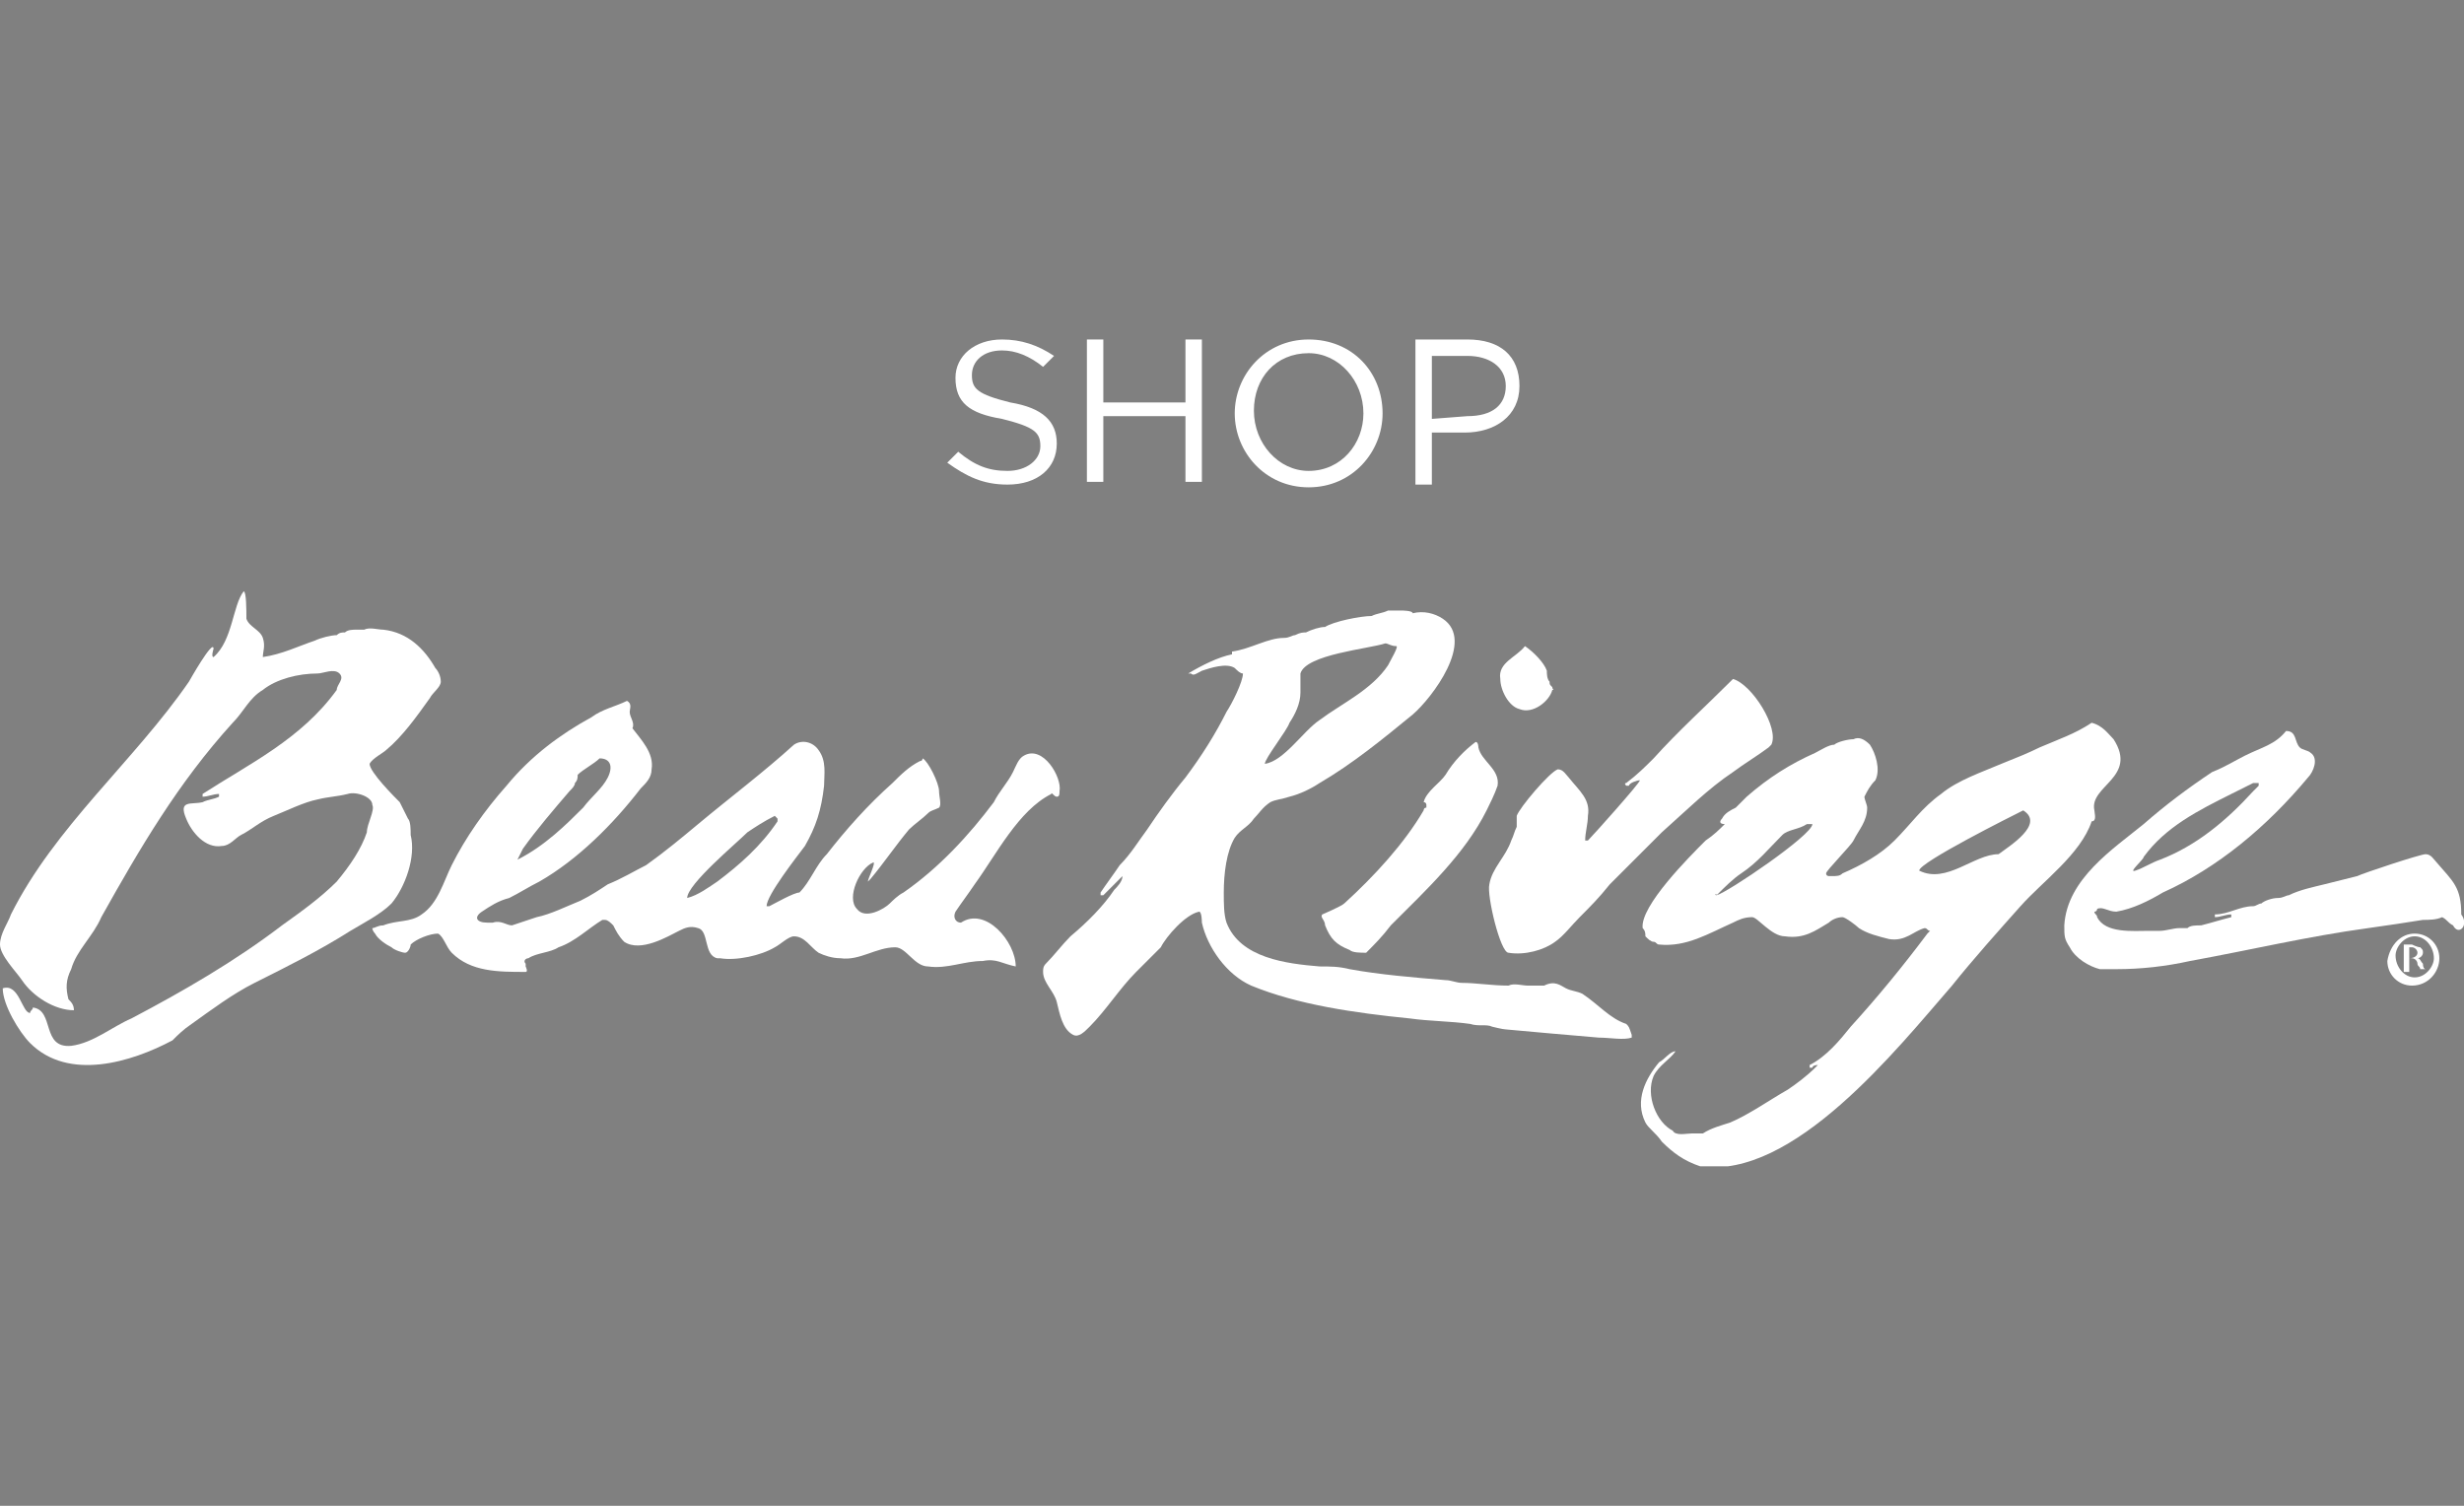
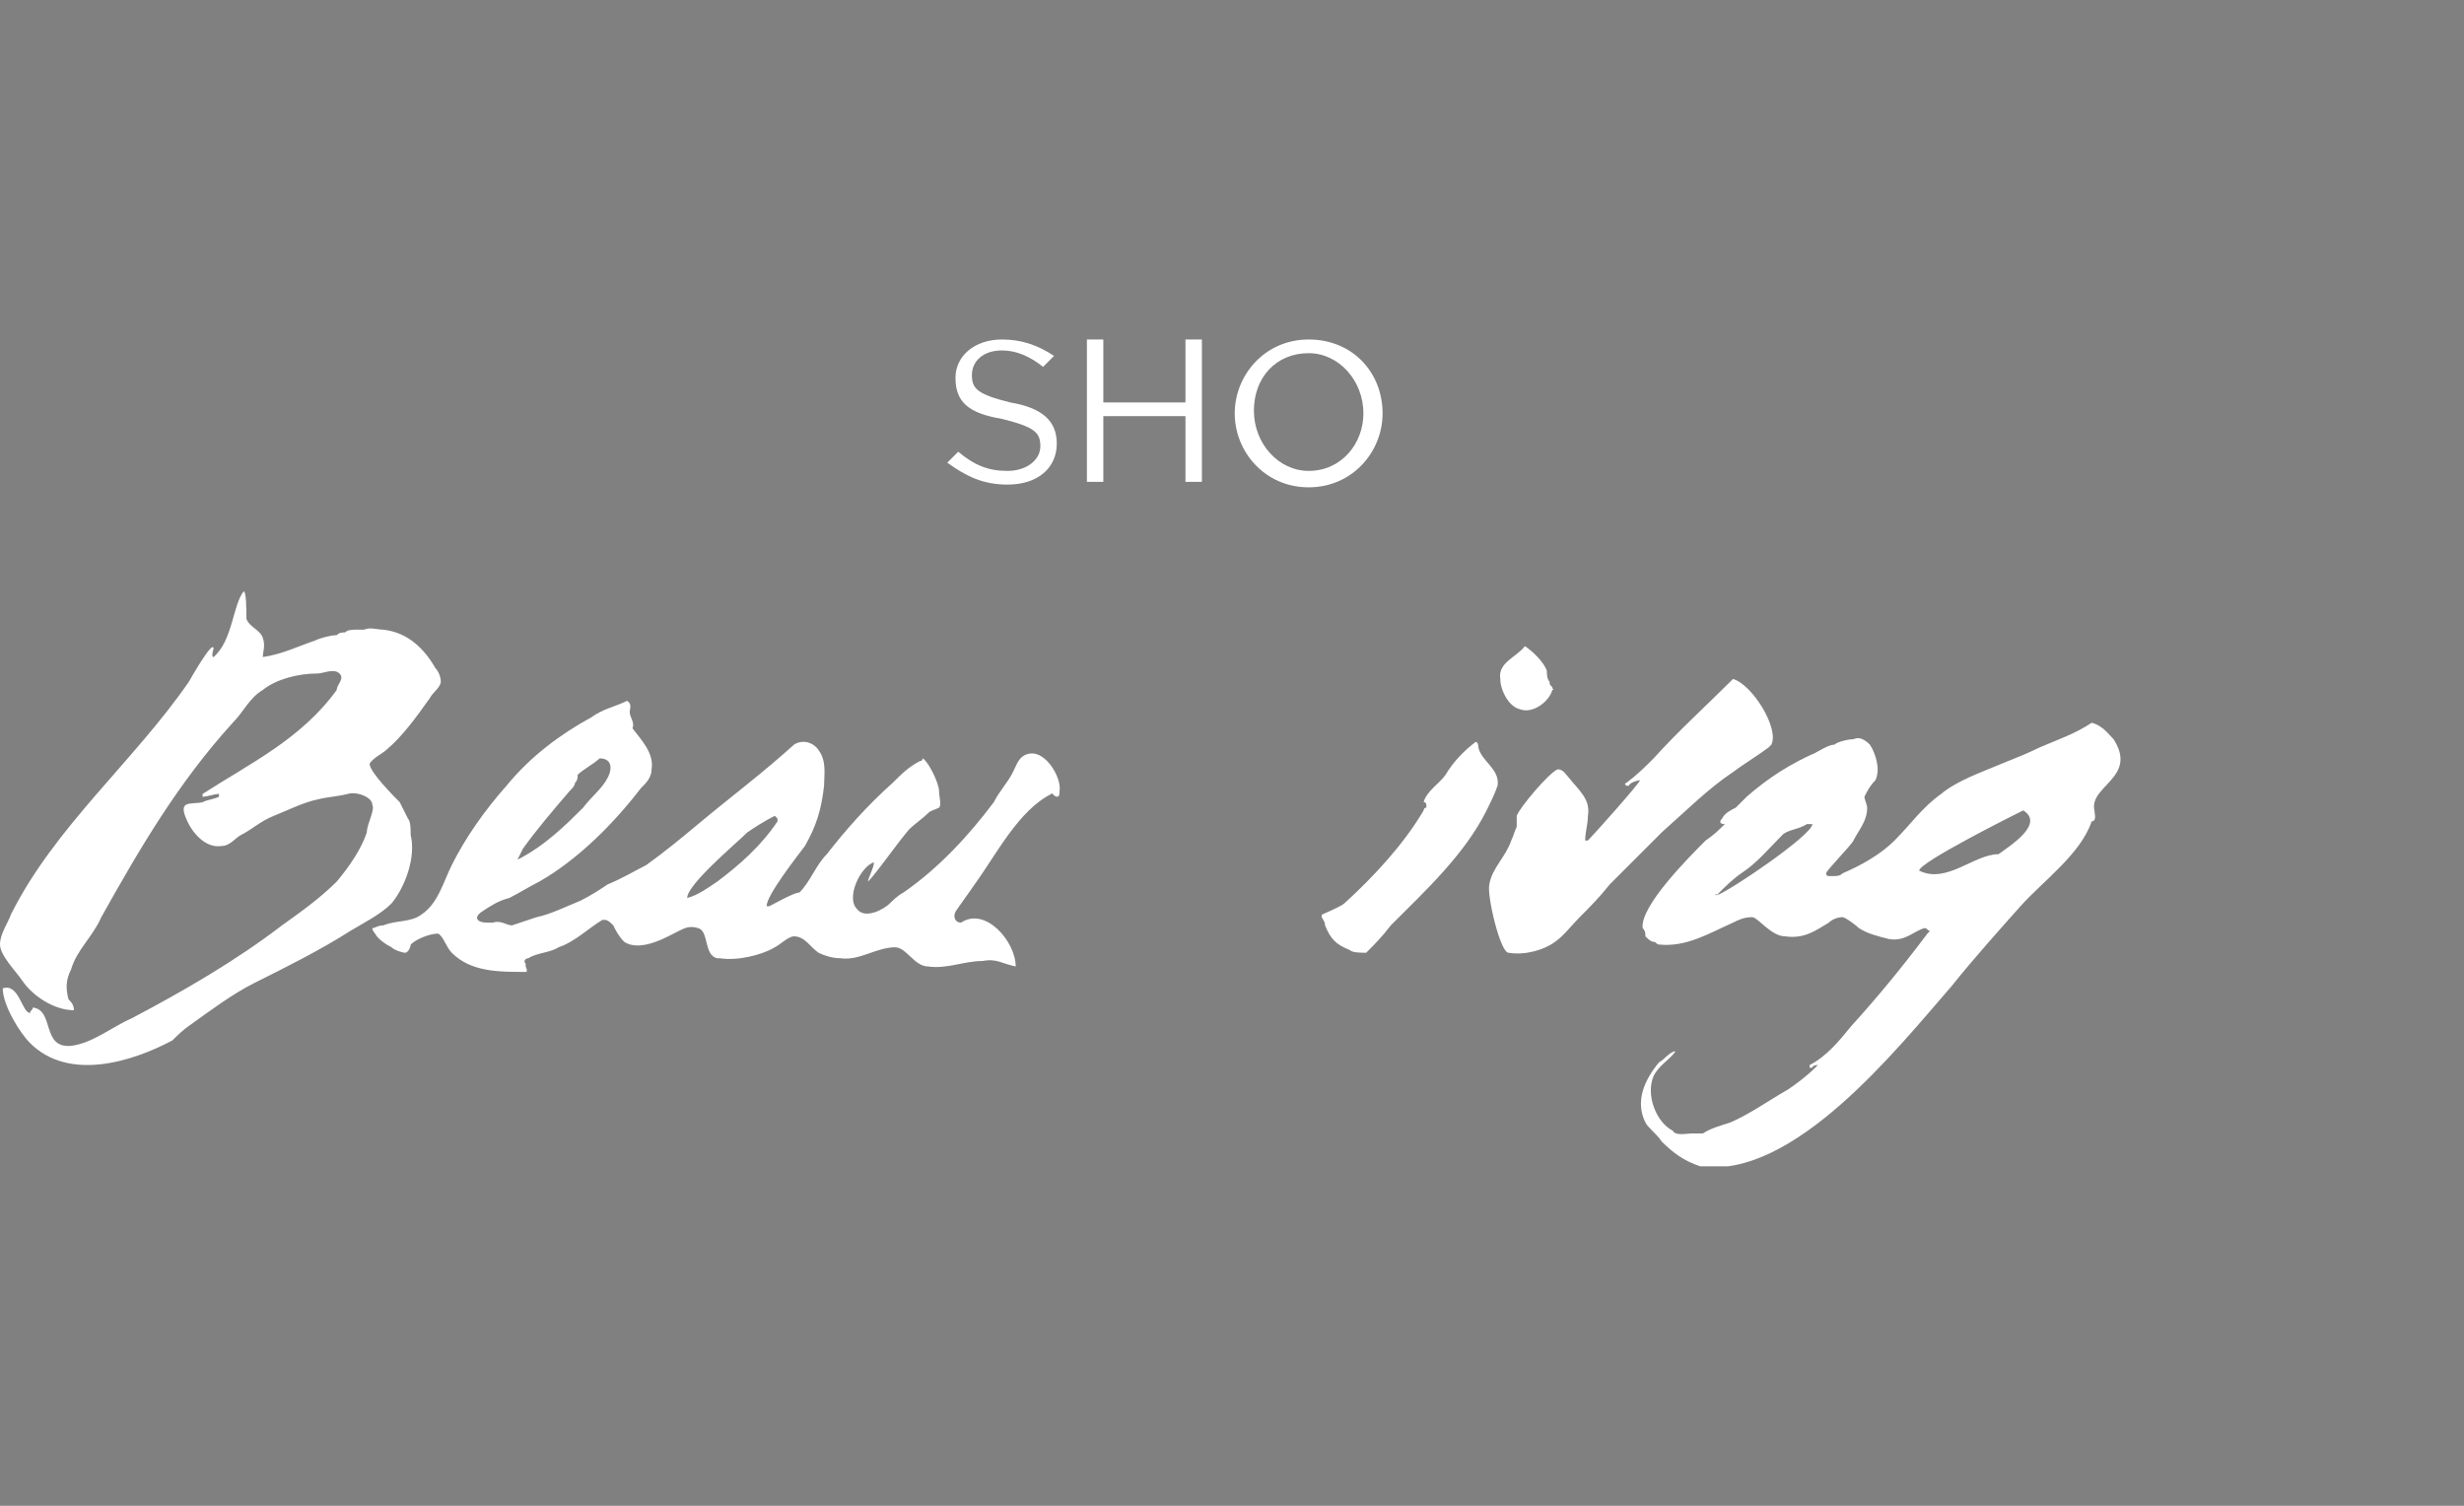
<svg xmlns="http://www.w3.org/2000/svg" xmlns:xlink="http://www.w3.org/1999/xlink" version="1.1" id="Layer_1" x="0px" y="0px" viewBox="0 0 90 55" style="enable-background:new 0 0 90 55;" xml:space="preserve">
  <rect x="0" y="0" width="90" height="55" fill="#808080" stroke="none" />
  <style type="text/css">
	.st0{enable-background:new    ;}
	.st1{fill:#FFFFFF;}
	.st2{clip-path:url(#SVGID_00000155145170958675104540000010503572236700829110_);fill:#FFFFFF;}
	.st3{clip-path:url(#SVGID_00000072259312505442550260000018367938885871203774_);fill:#FFFFFF;}
	.st4{clip-path:url(#SVGID_00000169551695284786129050000006357252055570766756_);fill:#FFFFFF;}
	.st5{clip-path:url(#SVGID_00000170277615936113557440000012084164306390226334_);fill:#FFFFFF;}
	.st6{clip-path:url(#SVGID_00000049933556309779278320000005950547919392472747_);fill:#FFFFFF;}
	.st7{clip-path:url(#SVGID_00000121241407398267471740000001289542860087944850_);fill:#FFFFFF;}
	.st8{clip-path:url(#SVGID_00000085211559445025066760000008664165984454495421_);fill:#FFFFFF;}
	.st9{clip-path:url(#SVGID_00000121978208491060454370000006913999215485584058_);fill:#FFFFFF;}
	.st10{clip-path:url(#SVGID_00000168804467462075151020000008097147676868353430_);}
	.st11{clip-path:url(#SVGID_00000018946601862624227260000002475593172419289230_);fill:#FFFFFF;}
</style>
  <g class="st0">
    <path class="st1" d="M34.6,16.9l0.4-0.4c0.6,0.5,1.1,0.7,1.8,0.7s1.2-0.4,1.2-0.9s-0.2-0.7-1.4-1c-1.2-0.2-1.7-0.6-1.7-1.5   c0-0.8,0.7-1.4,1.7-1.4c0.7,0,1.3,0.2,1.9,0.6l-0.4,0.4c-0.5-0.4-1-0.6-1.5-0.6c-0.7,0-1.1,0.4-1.1,0.9s0.2,0.7,1.4,1   c1.2,0.2,1.7,0.7,1.7,1.5c0,0.9-0.7,1.5-1.8,1.5C35.9,17.7,35.3,17.4,34.6,16.9z" />
    <path class="st1" d="M39.7,12.4h0.6v2.3h3v-2.3h0.6v5.2h-0.6v-2.4h-3v2.4h-0.6V12.4z" />
    <path class="st1" d="M45.1,15.1c0-1.4,1.1-2.7,2.7-2.7s2.7,1.2,2.7,2.7c0,1.4-1.1,2.7-2.7,2.7S45.1,16.5,45.1,15.1z M49.8,15.1   c0-1.2-0.9-2.2-2-2.2c-1.2,0-2,0.9-2,2.1s0.9,2.2,2,2.2C49,17.2,49.8,16.2,49.8,15.1z" />
-     <path class="st1" d="M51.7,12.4h1.9c1.2,0,1.9,0.6,1.9,1.7s-0.9,1.7-2,1.7h-1.2v1.9h-0.6L51.7,12.4z M53.6,15.2   c0.9,0,1.4-0.4,1.4-1.1c0-0.7-0.6-1.1-1.4-1.1h-1.3v2.3L53.6,15.2z" />
  </g>
  <g>
    <defs>
      <rect id="SVGID_1_" y="21.4" width="90" height="21.2" />
    </defs>
    <clipPath id="SVGID_00000000927395426630991070000000740794300338512008_">
      <use xlink:href="#SVGID_1_" style="overflow:visible;" />
    </clipPath>
    <path style="clip-path:url(#SVGID_00000000927395426630991070000000740794300338512008_);fill:#FFFFFF;" d="M54.8,24.8   c0,0.4,0.3,1,0.7,1.1c0.5,0.2,1.1-0.3,1.2-0.7c0.1,0,0,0,0-0.1c-0.1-0.1-0.1-0.1-0.1-0.2c-0.1-0.1-0.1-0.3-0.1-0.4   c-0.1-0.3-0.5-0.7-0.8-0.9C55.4,24,54.7,24.2,54.8,24.8" />
  </g>
  <g>
    <defs>
      <rect id="SVGID_00000107549619056359910960000007449419366440659079_" y="21.4" width="90" height="21.2" />
    </defs>
    <clipPath id="SVGID_00000096772033506110543250000010803201607402444183_">
      <use xlink:href="#SVGID_00000107549619056359910960000007449419366440659079_" style="overflow:visible;" />
    </clipPath>
    <path style="clip-path:url(#SVGID_00000096772033506110543250000010803201607402444183_);fill:#FFFFFF;" d="M7.8,24   c-0.1,0,0-0.3,0-0.3c0-0.4-0.9,1.2-0.9,1.2c-2,2.9-4.9,5.3-6.5,8.5C0.3,33.7,0,34.1,0,34.5s0.6,1,0.8,1.3c0.4,0.6,1.2,1.1,1.9,1.1   c0-0.2-0.1-0.3-0.2-0.4c-0.1-0.4-0.1-0.7,0.1-1.1c0.2-0.7,0.8-1.2,1.1-1.9c1.4-2.5,2.8-4.9,4.8-7.1c0.4-0.4,0.6-0.9,1.1-1.2   c0.5-0.4,1.3-0.6,2-0.6c0.2,0,0.6-0.2,0.8,0s-0.1,0.4-0.1,0.6C11,27,9.1,27.9,7.4,29v0.1C7.6,29.1,7.8,29,8,29v0.1   c-0.2,0.1-0.4,0.1-0.6,0.2c-0.4,0.1-0.9-0.1-0.6,0.6c0.2,0.5,0.7,1.1,1.3,1c0.3,0,0.5-0.3,0.7-0.4c0.4-0.2,0.7-0.5,1.2-0.7   s1.1-0.5,1.6-0.6c0.4-0.1,0.7-0.1,1.1-0.2c0.3-0.1,0.9,0.1,0.9,0.4c0.1,0.2-0.2,0.7-0.2,1c-0.2,0.6-0.6,1.2-1.1,1.8   c-0.6,0.6-1.3,1.1-2,1.6c-1.7,1.3-3.6,2.4-5.5,3.4c-0.7,0.3-1.4,0.9-2.2,1c-1.1,0.1-0.6-1.3-1.4-1.4c0,0.1-0.1,0.1-0.1,0.2   c-0.3,0-0.4-1.1-1-0.9c0,0.6,0.6,1.6,1,2c1.4,1.4,3.7,0.7,5.2-0.1c0.2-0.2,0.4-0.4,0.7-0.6c0.7-0.5,1.5-1.1,2.3-1.5   c1.2-0.6,2.4-1.2,3.5-1.9c0.5-0.3,1.1-0.6,1.5-1c0.5-0.6,0.9-1.7,0.7-2.5c-0.1,0,0,0,0,0c0-0.2,0-0.5-0.1-0.6   c-0.1-0.2-0.2-0.4-0.3-0.6c-0.2-0.2-1.1-1.1-1.1-1.4c0.1-0.2,0.5-0.4,0.6-0.5c0.6-0.5,1.1-1.2,1.6-1.9c0.1-0.2,0.4-0.4,0.4-0.6   s-0.1-0.4-0.2-0.5c-0.4-0.7-1-1.3-1.9-1.4c-0.2,0-0.5-0.1-0.7,0c-0.1,0-0.2,0-0.3,0s-0.3,0-0.4,0.1c-0.1,0-0.2,0-0.3,0.1   c-0.2,0-0.6,0.1-0.8,0.2c-0.6,0.2-1.2,0.5-1.9,0.6c0-0.2,0.1-0.4,0-0.7S9.1,22.9,9,22.6c0-0.3,0-1-0.1-1C8.5,22.1,8.5,23.4,7.8,24" />
  </g>
  <g>
    <defs>
      <rect id="SVGID_00000181069989579719931220000009292737503956964797_" y="21.4" width="90" height="21.2" />
    </defs>
    <clipPath id="SVGID_00000028290529412768483410000001727920293706360993_">
      <use xlink:href="#SVGID_00000181069989579719931220000009292737503956964797_" style="overflow:visible;" />
    </clipPath>
-     <path style="clip-path:url(#SVGID_00000028290529412768483410000001727920293706360993_);fill:#FFFFFF;" d="M47.1,26.4   c0.2-0.3,0.4-0.7,0.4-1.1c0-0.2,0-0.4,0-0.7c0.2-0.7,2.5-0.9,3.1-1.1c0.1,0,0.2,0.1,0.4,0.1c0.1,0-0.2,0.5-0.3,0.7   c-0.6,0.9-1.7,1.4-2.5,2c-0.6,0.4-1.3,1.5-2,1.6C46.2,27.7,47,26.7,47.1,26.4 M59.4,37.4c-0.6-0.2-1-0.7-1.6-1.1   c-0.2-0.1-0.4-0.1-0.6-0.2s-0.4-0.3-0.8-0.1c-0.2,0-0.4,0-0.6,0s-0.5-0.1-0.7,0c-0.6,0-1.2-0.1-1.7-0.1c-0.2,0-0.4-0.1-0.6-0.1   c-1.2-0.1-2.4-0.2-3.5-0.4c-0.4-0.1-0.7-0.1-1.1-0.1c-1.2-0.1-2.9-0.3-3.4-1.6c-0.1-0.3-0.1-0.7-0.1-1.1c0-0.7,0.1-1.5,0.4-2   c0.2-0.3,0.5-0.4,0.7-0.7c0.2-0.2,0.3-0.4,0.6-0.6c0.2-0.1,0.4-0.1,0.7-0.2c0.4-0.1,0.8-0.3,1.1-0.5c1.2-0.7,2.3-1.6,3.4-2.5   c0.7-0.6,2.3-2.7,1.1-3.5c-0.3-0.2-0.7-0.3-1.1-0.2c0-0.1-0.4-0.1-0.4-0.1H51c-0.1,0-0.2,0-0.3,0c-0.2,0.1-0.4,0.1-0.6,0.2   c-0.4,0-1.4,0.2-1.7,0.4c-0.2,0-0.5,0.1-0.7,0.2c-0.1,0-0.2,0-0.4,0.1c-0.1,0-0.2,0.1-0.4,0.1c-0.6,0-1.2,0.4-1.9,0.5v0.1   c-0.5,0.1-1.1,0.4-1.6,0.7h0.1c0.1,0.1,0.2,0,0.4-0.1c0.3-0.1,0.9-0.3,1.2-0.1c0.1,0.1,0.2,0.2,0.3,0.2c0,0.3-0.4,1.1-0.6,1.4   c-0.4,0.8-0.9,1.6-1.5,2.4c-0.5,0.6-1,1.3-1.4,1.9c-0.3,0.4-0.6,0.9-1,1.3c-0.2,0.3-0.5,0.7-0.7,1v0.1h0.1c0.2-0.2,0.5-0.5,0.7-0.7   c0,0.2-0.2,0.4-0.3,0.5c-0.4,0.6-1,1.2-1.6,1.7c-0.3,0.3-0.6,0.7-0.9,1c-0.1,0.1-0.1,0.2-0.1,0.3c0,0.4,0.4,0.7,0.5,1.1   s0.2,1,0.6,1.2c0.2,0.1,0.4-0.1,0.6-0.3c0.6-0.6,1.1-1.4,1.7-2l0.9-0.9c0.2-0.4,0.9-1.2,1.4-1.3c0.1,0,0.1,0.4,0.1,0.4   c0.2,0.9,0.9,1.9,1.8,2.3c1.7,0.7,3.8,1,5.8,1.2c0.7,0.1,1.5,0.1,2.2,0.2c0.3,0.1,0.6,0,0.8,0.1c0,0,0.4,0.1,0.5,0.1   c1.1,0.1,2.2,0.2,3.4,0.3c0.4,0,0.9,0.1,1.2,0v-0.1C59.5,37.5,59.5,37.5,59.4,37.4" />
  </g>
  <g>
    <defs>
      <rect id="SVGID_00000028319789862478648220000011325135081966192526_" y="21.4" width="90" height="21.2" />
    </defs>
    <clipPath id="SVGID_00000097460141903605849240000000304726883040883888_">
      <use xlink:href="#SVGID_00000028319789862478648220000011325135081966192526_" style="overflow:visible;" />
    </clipPath>
    <path style="clip-path:url(#SVGID_00000097460141903605849240000000304726883040883888_);fill:#FFFFFF;" d="M60.4,27.7   c-0.3,0.3-0.6,0.6-1,0.9c-0.1,0,0,0.1,0,0.1h0.1c0-0.1,0.3-0.2,0.4-0.2c0,0.1-1.7,2-1.9,2.2h-0.1c0-0.3,0.1-0.6,0.1-0.9   c0.1-0.6-0.3-0.9-0.7-1.4c-0.1-0.1-0.2-0.3-0.4-0.3c-0.3,0.1-1.4,1.4-1.5,1.7v0.4c-0.1,0.2-0.1,0.3-0.2,0.5c-0.2,0.6-0.7,1-0.8,1.6   c-0.1,0.4,0.4,2.5,0.7,2.5c0.6,0.1,1.3-0.1,1.7-0.4c0.3-0.2,0.6-0.6,0.9-0.9c0.4-0.4,0.7-0.7,1.1-1.2c0.6-0.6,1.2-1.2,1.9-1.9   c0.9-0.8,1.7-1.6,2.6-2.2c0.4-0.3,0.9-0.6,1.3-0.9l0.1-0.1c0.3-0.6-0.7-2.2-1.4-2.4C62.3,25.8,61.3,26.7,60.4,27.7" />
  </g>
  <g>
    <defs>
      <rect id="SVGID_00000168095572462691292650000009775162437625792191_" y="21.4" width="90" height="21.2" />
    </defs>
    <clipPath id="SVGID_00000178174483643299938580000002966240552435915186_">
      <use xlink:href="#SVGID_00000168095572462691292650000009775162437625792191_" style="overflow:visible;" />
    </clipPath>
    <path style="clip-path:url(#SVGID_00000178174483643299938580000002966240552435915186_);fill:#FFFFFF;" d="M52.8,28.3   c-0.2,0.3-0.7,0.6-0.8,1c0.1,0,0.1,0.1,0.1,0.1v0.1c-0.1,0-0.1,0.1-0.1,0.1c-0.7,1.2-1.8,2.4-2.9,3.4c-0.1,0.1-0.8,0.4-0.8,0.4   c-0.1,0.1,0.1,0.2,0.1,0.4c0.2,0.5,0.4,0.7,0.9,0.9c0.1,0.1,0.4,0.1,0.6,0.1c0.3-0.3,0.6-0.6,0.9-1c1.3-1.3,2.7-2.6,3.5-4.2   c0.1-0.2,0.3-0.6,0.4-0.9c0.1-0.6-0.6-0.9-0.7-1.4c0,0,0-0.2-0.1-0.2C53.5,27.4,53.1,27.8,52.8,28.3" />
  </g>
  <g>
    <defs>
-       <rect id="SVGID_00000183951407794160564270000000942939747156973739_" y="21.4" width="90" height="21.2" />
-     </defs>
+       </defs>
    <clipPath id="SVGID_00000058590453361586880480000001753797435766031504_">
      <use xlink:href="#SVGID_00000183951407794160564270000000942939747156973739_" style="overflow:visible;" />
    </clipPath>
-     <path style="clip-path:url(#SVGID_00000058590453361586880480000001753797435766031504_);fill:#FFFFFF;" d="M78.3,31.3   c0.8-1.1,2-1.7,3.2-2.3c0.2-0.1,0.6-0.3,0.8-0.4h0.2v0.1c-0.1,0.1-0.1,0.1-0.2,0.2c-1,1.1-2.1,2-3.4,2.5c-0.3,0.1-0.6,0.3-0.9,0.4   S78.3,31.4,78.3,31.3 M89.9,33.4c0-1-0.3-1.2-0.9-1.9c-0.1-0.1-0.2-0.3-0.4-0.3s-2.3,0.7-2.5,0.8c-0.4,0.1-0.8,0.2-1.2,0.3   s-0.9,0.2-1.3,0.4c-0.1,0-0.2,0.1-0.4,0.1s-0.5,0.1-0.6,0.2c-0.1,0-0.2,0.1-0.3,0.1c-0.5,0-0.9,0.3-1.4,0.3v0.1   c0.2,0,0.4-0.1,0.6-0.1v0.1c-0.4,0.1-0.7,0.2-1.1,0.3c-0.2,0-0.4,0-0.5,0.1c-0.1,0-0.2,0-0.3,0c-0.2,0-0.5,0.1-0.7,0.1   c-0.1,0-0.2,0-0.4,0c-0.6,0-1.6,0.1-1.9-0.5c0-0.1-0.1-0.1-0.1-0.2c0.1,0,0.1-0.1,0.1-0.1c0.2-0.1,0.4,0.1,0.7,0.1   c0.6-0.1,1.2-0.4,1.7-0.7c2-0.9,3.8-2.4,5.3-4.2c0.2-0.2,0.4-0.7,0.1-0.9c-0.1-0.1-0.3-0.1-0.4-0.2c-0.2-0.2-0.1-0.6-0.5-0.6   c-0.4,0.5-0.9,0.6-1.5,0.9c-0.4,0.2-0.7,0.4-1.2,0.6c-0.9,0.6-1.7,1.2-2.5,1.9c-1.1,0.9-2.8,2-2.9,3.7c0,0.4,0,0.5,0.2,0.8   c0.2,0.4,0.7,0.7,1.1,0.8h0.6c0.9,0,1.8-0.1,2.7-0.3c2.2-0.4,4.3-0.9,6.5-1.2c0.7-0.1,1.4-0.2,2-0.3c0.2,0,0.5,0,0.7-0.1   c0.2,0.1,0.2,0.2,0.4,0.3C89.8,34.2,90.2,33.8,89.9,33.4" />
  </g>
  <g>
    <defs>
      <rect id="SVGID_00000089540653916343291700000010542269112945152674_" y="21.4" width="90" height="21.2" />
    </defs>
    <clipPath id="SVGID_00000077296201341509096530000001855298673250803628_">
      <use xlink:href="#SVGID_00000089540653916343291700000010542269112945152674_" style="overflow:visible;" />
    </clipPath>
    <path style="clip-path:url(#SVGID_00000077296201341509096530000001855298673250803628_);fill:#FFFFFF;" d="M26.2,32.2   c-0.3,0.2-0.7,0.5-1.1,0.6c0-0.5,1.8-2,2.2-2.4c0.3-0.2,0.6-0.4,1-0.6l0.1,0.1V30C27.8,30.9,27,31.6,26.2,32.2 M18.9,31.4l0.2-0.4   c0.5-0.7,1.1-1.4,1.7-2.1c0.1-0.1,0.2-0.2,0.2-0.3c0.1-0.1,0.1-0.2,0.1-0.3c0.2-0.2,0.6-0.4,0.8-0.6c0.4,0,0.5,0.3,0.3,0.7   s-0.6,0.7-0.9,1.1C20.7,30.1,19.9,30.9,18.9,31.4z M37.4,27.6c-0.2,0.1-0.3,0.4-0.4,0.6c-0.2,0.4-0.5,0.7-0.7,1.1   c-0.9,1.2-2,2.4-3.3,3.3c-0.2,0.1-0.4,0.3-0.5,0.4c-0.2,0.2-0.9,0.6-1.2,0.2c-0.4-0.4,0.1-1.5,0.6-1.7c0.1,0-0.2,0.6-0.2,0.7   l0.1-0.1c0.5-0.6,0.9-1.2,1.4-1.8c0.2-0.2,0.5-0.4,0.7-0.6c0.1-0.1,0.2-0.1,0.4-0.2c0.1-0.1,0-0.4,0-0.6c0-0.3-0.4-1.1-0.6-1.2   c0,0,0,0.1-0.1,0.1c-0.4,0.2-0.7,0.5-1,0.8c-0.9,0.8-1.7,1.7-2.4,2.6c-0.4,0.4-0.6,1-1,1.4c-0.2,0-0.9,0.4-1.1,0.5H28   c0-0.4,1.1-1.8,1.4-2.2c0.4-0.7,0.6-1.3,0.7-2.2c0-0.4,0.1-0.9-0.2-1.3c-0.2-0.3-0.6-0.4-0.9-0.2c-1.1,1-2.3,1.9-3.5,2.9   c-0.6,0.5-1.2,1-1.9,1.5c-0.4,0.2-0.9,0.5-1.4,0.7c-0.3,0.2-0.6,0.4-1,0.6c-0.5,0.2-1.1,0.5-1.6,0.6c-0.3,0.1-0.6,0.2-0.9,0.3   c-0.2,0-0.4-0.2-0.7-0.1c-0.1,0-0.1,0-0.2,0c-0.4,0-0.5-0.2-0.2-0.4s0.6-0.4,1-0.5c0.4-0.2,0.7-0.4,1.1-0.6   c1.4-0.8,2.7-2.1,3.7-3.4c0.2-0.2,0.4-0.4,0.4-0.7c0.1-0.6-0.4-1.1-0.7-1.5c0.1-0.2-0.1-0.4-0.1-0.6c0-0.1,0.1-0.3-0.1-0.4   c-0.4,0.2-0.9,0.3-1.3,0.6c-1.1,0.6-2.2,1.4-3.1,2.5c-0.8,0.9-1.5,1.9-2,2.9c-0.3,0.6-0.5,1.4-1.1,1.8c-0.4,0.3-0.9,0.2-1.4,0.4   c-0.2,0-0.3,0.1-0.4,0.1c0,0.1,0.1,0.2,0.1,0.2c0.1,0.2,0.4,0.4,0.6,0.5c0.1,0.1,0.4,0.2,0.5,0.2s0.2-0.2,0.2-0.3   c0.2-0.2,0.7-0.4,1-0.4c0.2,0.1,0.3,0.5,0.5,0.7c0.7,0.7,1.7,0.7,2.7,0.7c0.1,0,0-0.2,0-0.2v-0.1c-0.1-0.1,0-0.2,0.1-0.2   c0.3-0.2,0.8-0.2,1.1-0.4c0.6-0.2,1.1-0.7,1.6-1h0.1c0.1,0,0.2,0.1,0.3,0.2c0.1,0.2,0.2,0.4,0.4,0.6c0.6,0.4,1.6-0.2,2-0.4   c0.2-0.1,0.4-0.2,0.7-0.1c0.4,0.1,0.2,1,0.7,1.1h0.1c0.6,0.1,1.5-0.1,2-0.4c0.2-0.1,0.5-0.4,0.7-0.4c0.4,0,0.6,0.4,0.9,0.6   c0.2,0.1,0.5,0.2,0.8,0.2c0.7,0.1,1.3-0.4,2-0.4c0.4,0,0.7,0.7,1.2,0.7c0.7,0.1,1.3-0.2,2-0.2c0.5-0.1,0.7,0.1,1.2,0.2   c0-0.9-1.1-2.2-2-1.6c-0.2,0-0.3-0.2-0.2-0.4c0.2-0.3,0.5-0.7,0.7-1c0.8-1.1,1.6-2.7,2.8-3.3c0-0.1,0.1,0.1,0.2,0.1   s0.1-0.1,0.1-0.2C38.8,28.4,38.1,27.2,37.4,27.6" />
  </g>
  <g>
    <defs>
      <rect id="SVGID_00000004512831989213407260000013435347982343019396_" y="21.4" width="90" height="21.2" />
    </defs>
    <clipPath id="SVGID_00000060749509627103334040000018255012864815316895_">
      <use xlink:href="#SVGID_00000004512831989213407260000013435347982343019396_" style="overflow:visible;" />
    </clipPath>
    <path style="clip-path:url(#SVGID_00000060749509627103334040000018255012864815316895_);fill:#FFFFFF;" d="M73,31.2   c-0.9,0-1.9,1.1-2.9,0.6c0-0.3,3.4-2,3.8-2.2C74.7,30.1,73.4,30.9,73,31.2 M62.7,32.7C62.6,32.7,62.7,32.6,62.7,32.7   c0.3-0.3,0.6-0.6,0.9-0.8c0.6-0.4,1-0.9,1.5-1.4c0.2-0.2,0.6-0.2,0.9-0.4h0.2C66.2,30.5,63.1,32.6,62.7,32.7 M76.5,29.6   c-0.2-0.9,1.6-1.2,0.7-2.6c-0.2-0.2-0.4-0.5-0.8-0.6c-0.6,0.4-1.2,0.6-1.9,0.9c-0.4,0.2-0.9,0.4-1.4,0.6c-0.7,0.3-1.6,0.6-2.2,1.1   c-0.7,0.5-1.1,1.1-1.7,1.7c-0.5,0.5-1.2,0.9-1.9,1.2C67.2,32,67.1,32,66.9,32c0,0,0,0-0.1,0c0,0-0.1,0-0.1-0.1s0.9-1,1-1.2   c0.2-0.4,0.5-0.7,0.5-1.2c0-0.1-0.1-0.3-0.1-0.4c0.1-0.2,0.2-0.4,0.4-0.6c0.2-0.4,0-1-0.2-1.3c-0.2-0.2-0.4-0.3-0.6-0.2   c-0.2,0-0.6,0.1-0.7,0.2c-0.2,0-0.5,0.2-0.7,0.3c-0.9,0.4-1.7,0.9-2.5,1.6c-0.1,0.1-0.2,0.2-0.4,0.4c-0.2,0.1-0.4,0.2-0.5,0.4   c-0.1,0.1-0.1,0.2,0.1,0.2c-0.2,0.2-0.4,0.4-0.7,0.6c-0.6,0.6-2.4,2.4-2.3,3.2c0.1,0.1,0.1,0.2,0.1,0.3c0.1,0.1,0.2,0.2,0.3,0.2   s0.1,0.1,0.2,0.1c1,0.1,1.8-0.4,2.7-0.8c0.2-0.1,0.4-0.2,0.7-0.2c0.2,0,0.7,0.7,1.2,0.7c0.7,0.1,1.1-0.2,1.6-0.5   c0.1-0.1,0.3-0.2,0.5-0.2c0.1,0,0.5,0.3,0.6,0.4c0.3,0.2,0.7,0.3,1.1,0.4c0.6,0.1,0.9-0.3,1.3-0.4c0.1,0,0.1,0.1,0.2,0.1l-0.1,0.1   c-0.9,1.2-1.8,2.3-2.8,3.4c-0.4,0.5-0.9,1.1-1.5,1.4V39h0.1c0-0.1,0.2-0.1,0.2-0.1L66.3,39c-0.3,0.3-0.7,0.6-1,0.8   c-0.7,0.4-1.4,0.9-2.1,1.2c-0.3,0.1-0.7,0.2-1,0.4c-0.1,0-0.2,0-0.4,0s-0.6,0.1-0.7-0.1c-0.6-0.3-1-1.3-0.7-2   c0.2-0.4,0.6-0.6,0.8-0.9c-0.2,0-0.4,0.3-0.6,0.4c-0.5,0.6-0.9,1.4-0.5,2.2c0.1,0.2,0.4,0.4,0.6,0.7c0.4,0.4,0.8,0.7,1.4,0.9   c3.4,0.5,7.2-4.3,9.2-6.6c0.8-1,1.7-2,2.5-2.9s2.2-1.9,2.6-3.1C76.6,30,76.5,29.7,76.5,29.6" />
  </g>
  <g>
    <defs>
      <rect id="SVGID_00000181769210105097998770000017672894604157426817_" y="21.4" width="90" height="21.2" />
    </defs>
    <clipPath id="SVGID_00000109718009084774437740000005755272600834890650_">
      <use xlink:href="#SVGID_00000181769210105097998770000017672894604157426817_" style="overflow:visible;" />
    </clipPath>
    <path style="clip-path:url(#SVGID_00000109718009084774437740000005755272600834890650_);" d="M40.1,32.6   C40.1,32.6,40.2,32.6,40.1,32.6S40.1,32.6,40.1,32.6" />
  </g>
  <g>
    <defs>
-       <rect id="SVGID_00000078003978054111252450000017587290683611381378_" y="21.4" width="90" height="21.2" />
-     </defs>
+       </defs>
    <clipPath id="SVGID_00000059282425415687102060000017036705578036408996_">
      <use xlink:href="#SVGID_00000078003978054111252450000017587290683611381378_" style="overflow:visible;" />
    </clipPath>
    <path style="clip-path:url(#SVGID_00000059282425415687102060000017036705578036408996_);fill:#FFFFFF;" d="M88,35L88,35   c0.2,0,0.3-0.1,0.3-0.2s-0.1-0.2-0.2-0.2s-0.1,0-0.1,0V35z M88,35.5h-0.2v-1h0.3c0,0,0.2,0.1,0.3,0.1c0.1,0.1,0.1,0.1,0.1,0.2   S88.4,35,88.3,35c0.1,0,0.1,0.1,0.2,0.2c0,0.2,0.1,0.2,0.1,0.2h-0.2c0-0.1-0.1-0.1-0.1-0.2S88.2,35,88.1,35H88L88,35.5z M88.2,34.2   c-0.4,0-0.7,0.4-0.7,0.7c0,0.4,0.3,0.8,0.7,0.8s0.7-0.4,0.7-0.7C88.9,34.6,88.6,34.2,88.2,34.2z M88.2,34.1c0.5,0,0.9,0.4,0.9,0.9   s-0.4,1-1,1c-0.5,0-0.9-0.4-0.9-0.9C87.3,34.5,87.7,34.1,88.2,34.1z" />
  </g>
</svg>